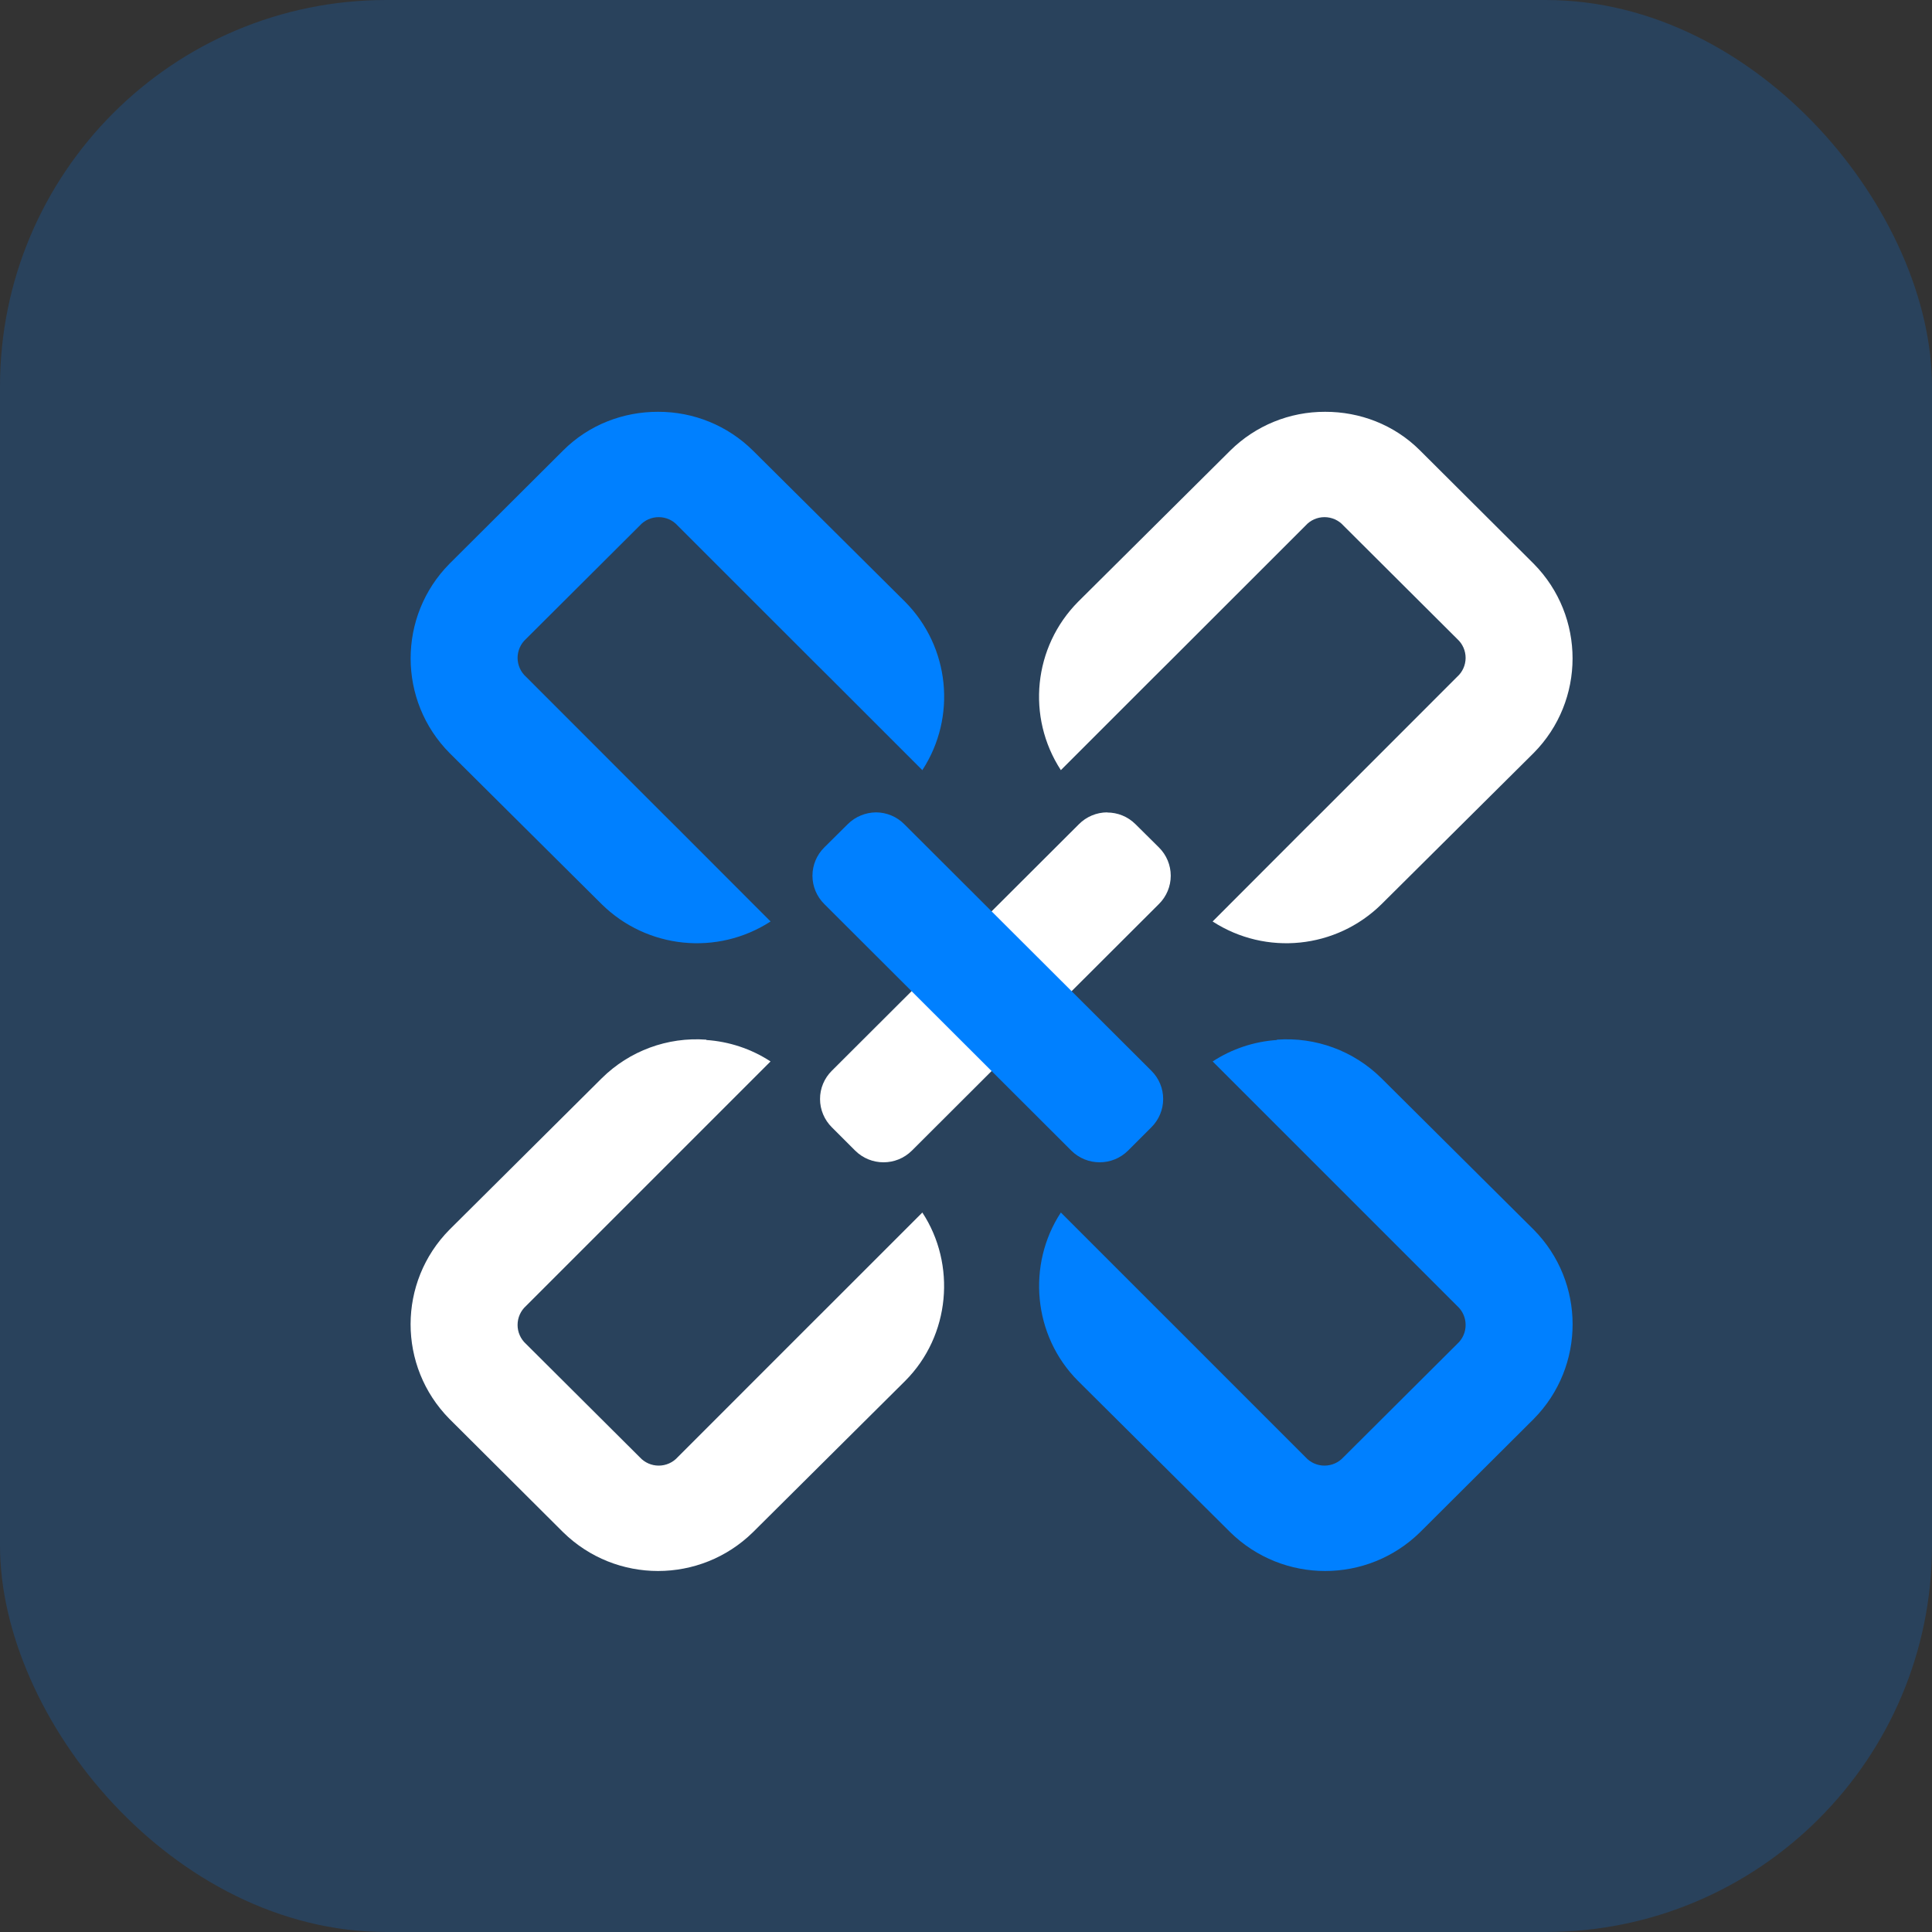
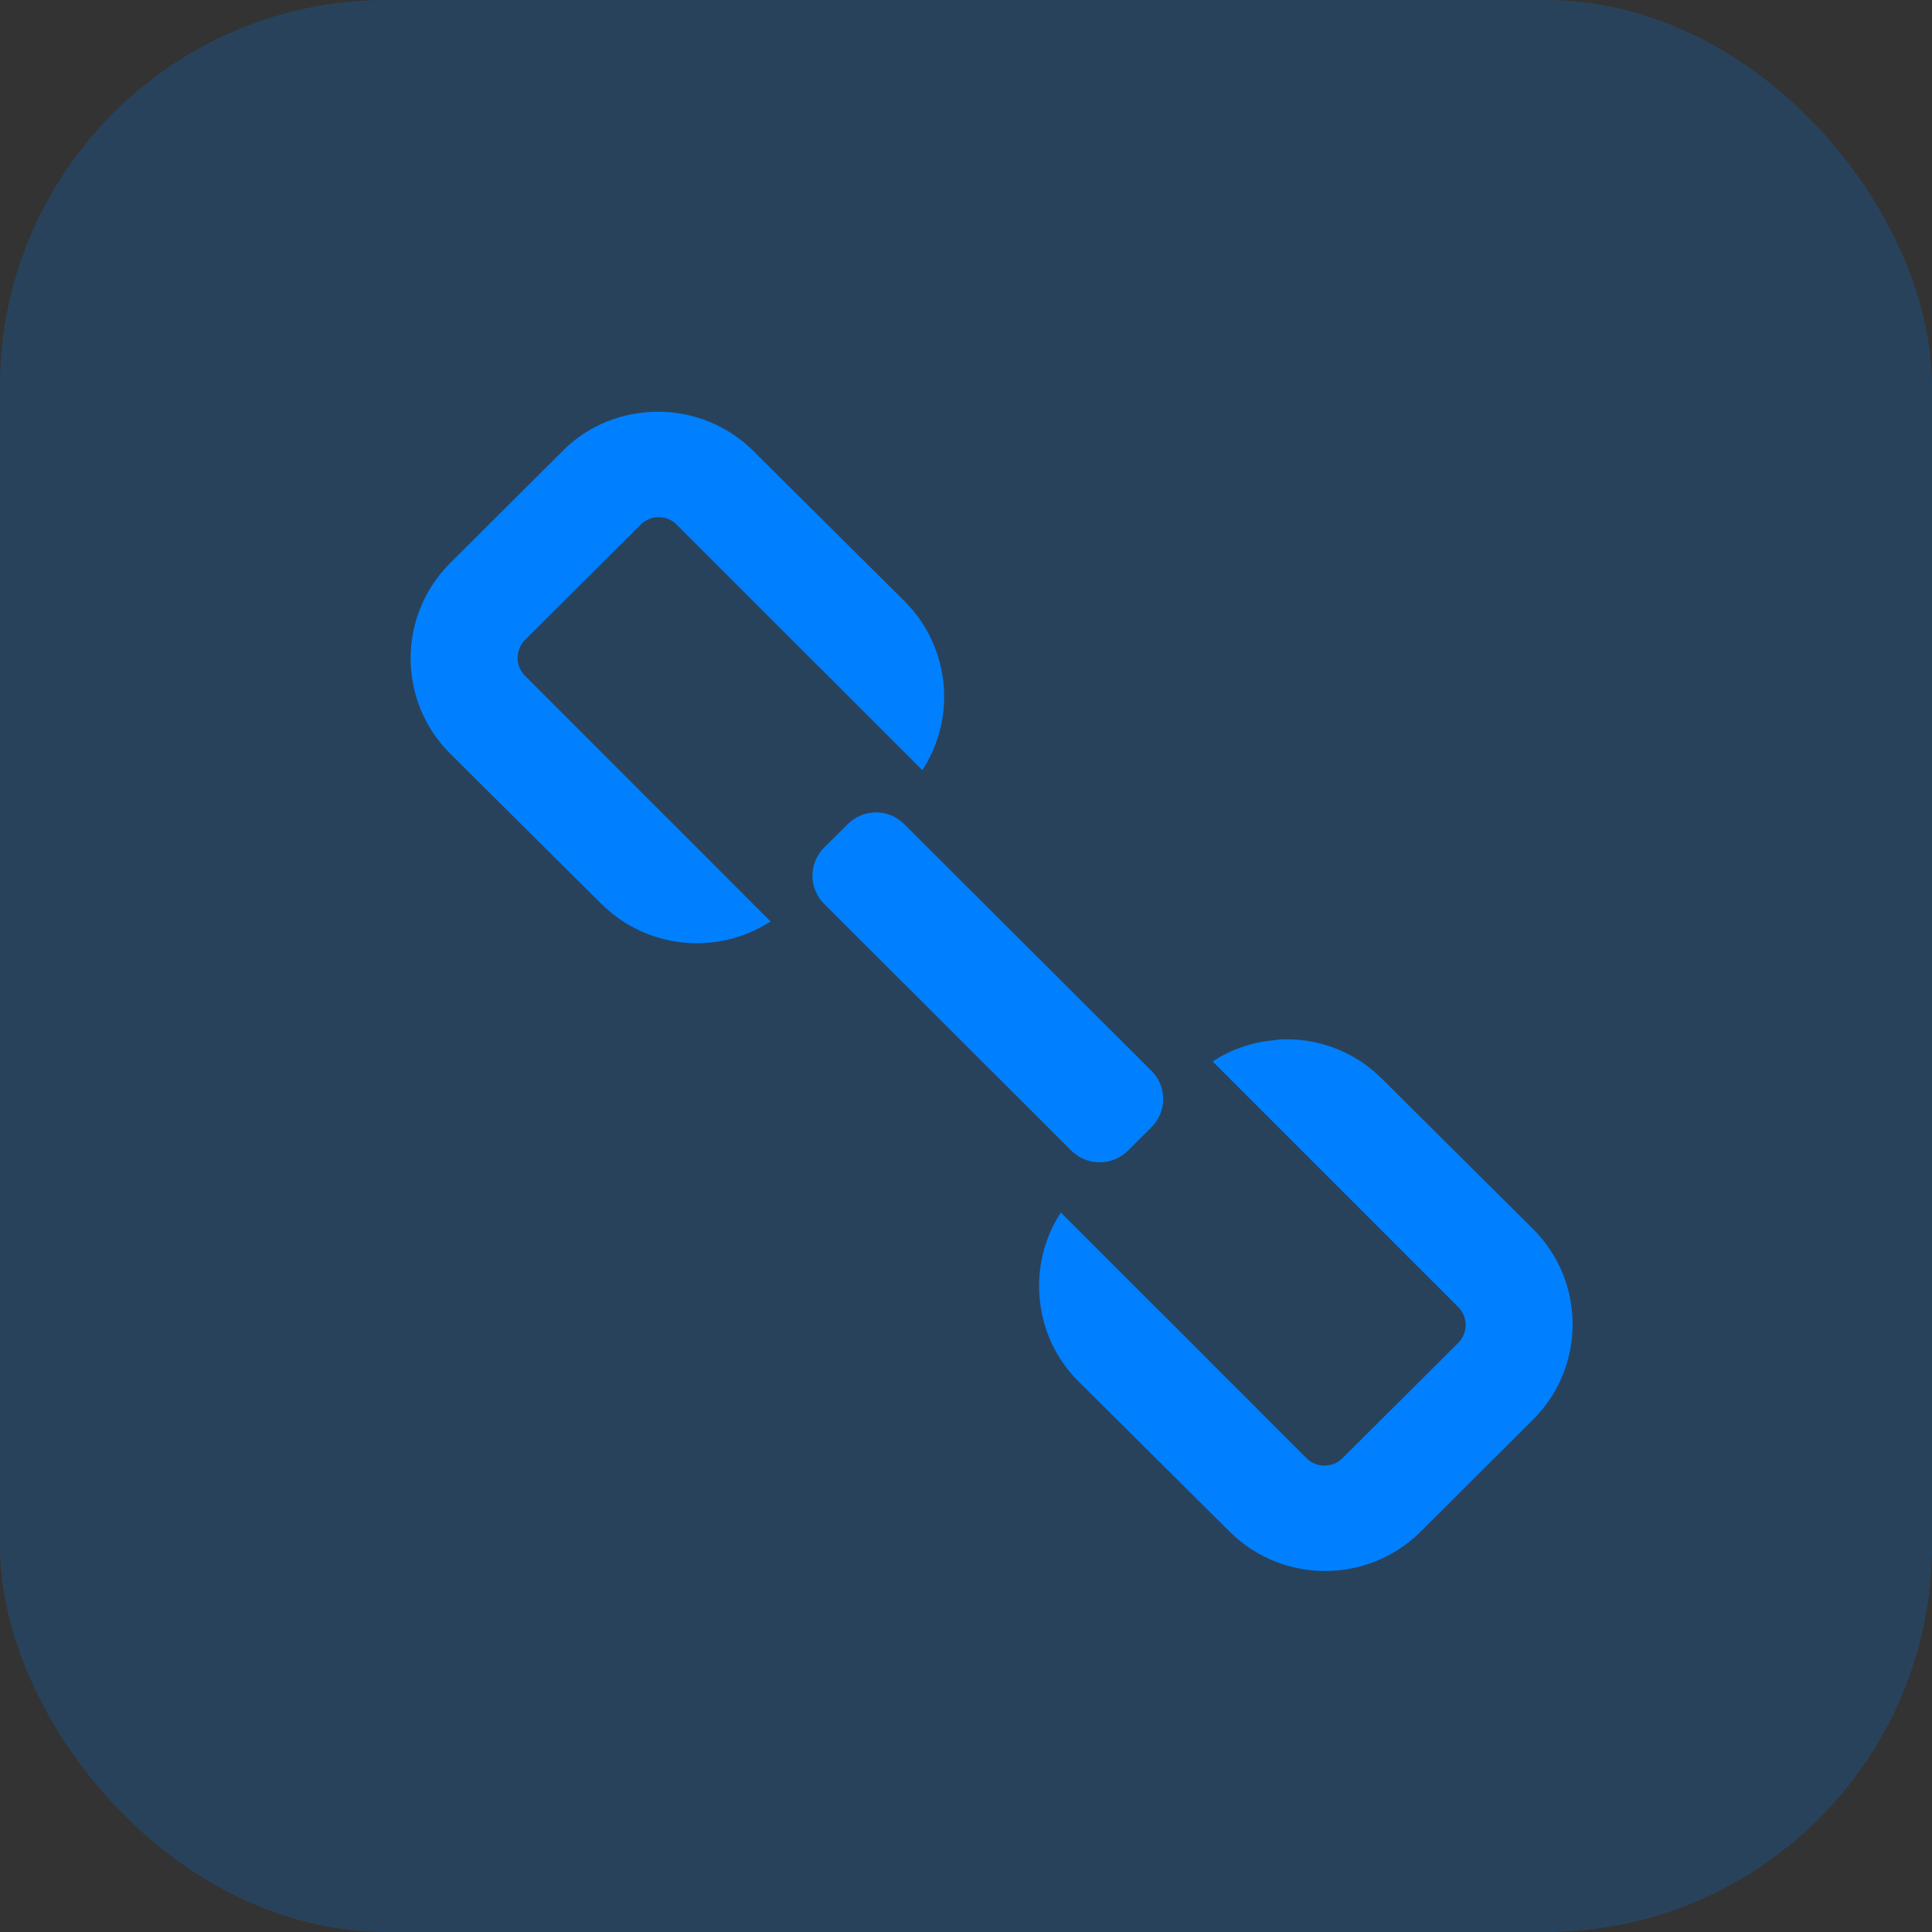
<svg xmlns="http://www.w3.org/2000/svg" width="40px" height="40px" viewBox="0 0 40 40" version="1.1">
  <rect x="0" y="0" width="40" height="40" fill="#333333" stroke="none" />
  <title>icon multi-chain</title>
  <g id="Web" stroke="none" stroke-width="1" fill="none" fill-rule="evenodd">
    <g id="DeGate-Official-Website-V3.1-CN" transform="translate(-370, -2924)">
      <g id="section2" transform="translate(370, 2567)">
        <g id="principle3" transform="translate(0, 350)">
          <g id="icon-multi-chain" transform="translate(0, 7)">
            <rect id="矩形" fill-opacity="0.2" fill="#0080FF" x="0" y="0" width="40" height="40" rx="8" />
            <g id="chain-(2)" transform="translate(8.501, 8.526)" fill-rule="nonzero">
-               <path d="M20.898,0.799 L23.254,3.147 C24.326,4.233 24.325,5.981 23.251,7.065 L20.1,10.196 C19.162,11.119 17.709,11.267 16.605,10.552 L18.527,8.627 L18.852,8.304 L21.668,5.486 C21.779,5.387 21.842,5.245 21.843,5.096 C21.843,4.947 21.781,4.805 21.671,4.705 L19.314,2.356 C19.214,2.244 19.071,2.181 18.921,2.181 C18.771,2.181 18.629,2.244 18.529,2.356 L15.712,5.172 L15.388,5.494 L13.463,7.419 C12.746,6.318 12.895,4.866 13.82,3.933 L16.971,0.802 C17.494,0.285 18.2,-0.003 18.935,2.4366157e-05 C19.648,-0.002 20.362,0.263 20.898,0.799 Z M14.422,8.293 L14.422,8.296 C14.635,8.296 14.847,8.377 15.009,8.539 L15.494,9.02 C15.65,9.175 15.738,9.385 15.738,9.605 C15.738,9.825 15.65,10.035 15.494,10.19 L10.379,15.296 C10.054,15.619 9.529,15.619 9.204,15.296 L8.722,14.814 C8.566,14.659 8.477,14.449 8.477,14.229 C8.476,14.009 8.564,13.799 8.72,13.644 L13.836,8.539 C13.991,8.382 14.202,8.294 14.422,8.293 L14.422,8.293 Z M6.122,12.999 L6.122,13.006 C6.589,13.037 7.05,13.187 7.452,13.45 L5.531,15.371 L5.128,15.774 L2.39,18.512 C2.279,18.612 2.215,18.754 2.215,18.904 C2.214,19.053 2.277,19.196 2.388,19.297 L4.744,21.644 C4.845,21.755 4.987,21.818 5.137,21.818 C5.286,21.818 5.429,21.755 5.529,21.644 L8.269,18.903 L8.67,18.503 L10.595,16.578 C11.298,17.649 11.178,19.126 10.238,20.066 L7.087,23.198 C5.996,24.267 4.25,24.267 3.159,23.198 L0.803,20.85 C-0.269,19.763 -0.268,18.016 0.807,16.931 L3.958,13.798 C4.53,13.231 5.319,12.94 6.122,12.999 L6.122,12.999 Z" id="形状" fill="#FFFFFF" />
              <path d="M20.898,0.799 L23.254,3.147 C24.326,4.233 24.325,5.981 23.251,7.065 L20.1,10.196 C19.162,11.119 17.709,11.267 16.605,10.552 L18.527,8.627 L18.852,8.304 L21.668,5.486 C21.779,5.387 21.842,5.245 21.843,5.096 C21.843,4.947 21.781,4.805 21.671,4.705 L19.314,2.356 C19.214,2.244 19.071,2.181 18.921,2.181 C18.771,2.181 18.629,2.244 18.529,2.356 L15.712,5.172 L15.388,5.494 L13.463,7.419 C12.746,6.318 12.895,4.866 13.82,3.933 L16.971,0.802 C17.494,0.285 18.2,-0.003 18.935,2.4366157e-05 C19.648,-0.002 20.362,0.263 20.898,0.799 Z M15.009,8.539 L15.494,9.02 C15.65,9.175 15.738,9.385 15.738,9.605 C15.738,9.825 15.65,10.035 15.494,10.19 L10.379,15.296 C10.054,15.619 9.529,15.619 9.204,15.296 L8.722,14.814 C8.566,14.659 8.477,14.449 8.477,14.229 C8.476,14.009 8.564,13.799 8.72,13.644 L13.836,8.539 C13.991,8.382 14.202,8.294 14.422,8.293 C14.635,8.296 14.847,8.377 15.009,8.539 Z M6.122,12.999 L6.122,13.006 C6.589,13.037 7.05,13.187 7.452,13.45 L5.531,15.371 L5.128,15.774 L2.39,18.512 C2.279,18.612 2.215,18.754 2.215,18.904 C2.214,19.053 2.277,19.196 2.388,19.297 L4.744,21.644 C4.845,21.755 4.987,21.818 5.137,21.818 C5.286,21.818 5.429,21.755 5.529,21.644 L8.269,18.903 L8.67,18.503 L10.595,16.578 C11.298,17.649 11.178,19.126 10.238,20.066 L7.087,23.198 C5.996,24.267 4.25,24.267 3.159,23.198 L0.803,20.85 C-0.269,19.763 -0.268,18.016 0.807,16.931 L3.958,13.798 C4.53,13.231 5.319,12.94 6.122,12.999 L6.122,12.999 Z" id="形状" fill="#0080FF" transform="translate(12.029, 12) scale(-1, 1) translate(-12.029, -12)" />
            </g>
          </g>
        </g>
      </g>
    </g>
  </g>
</svg>